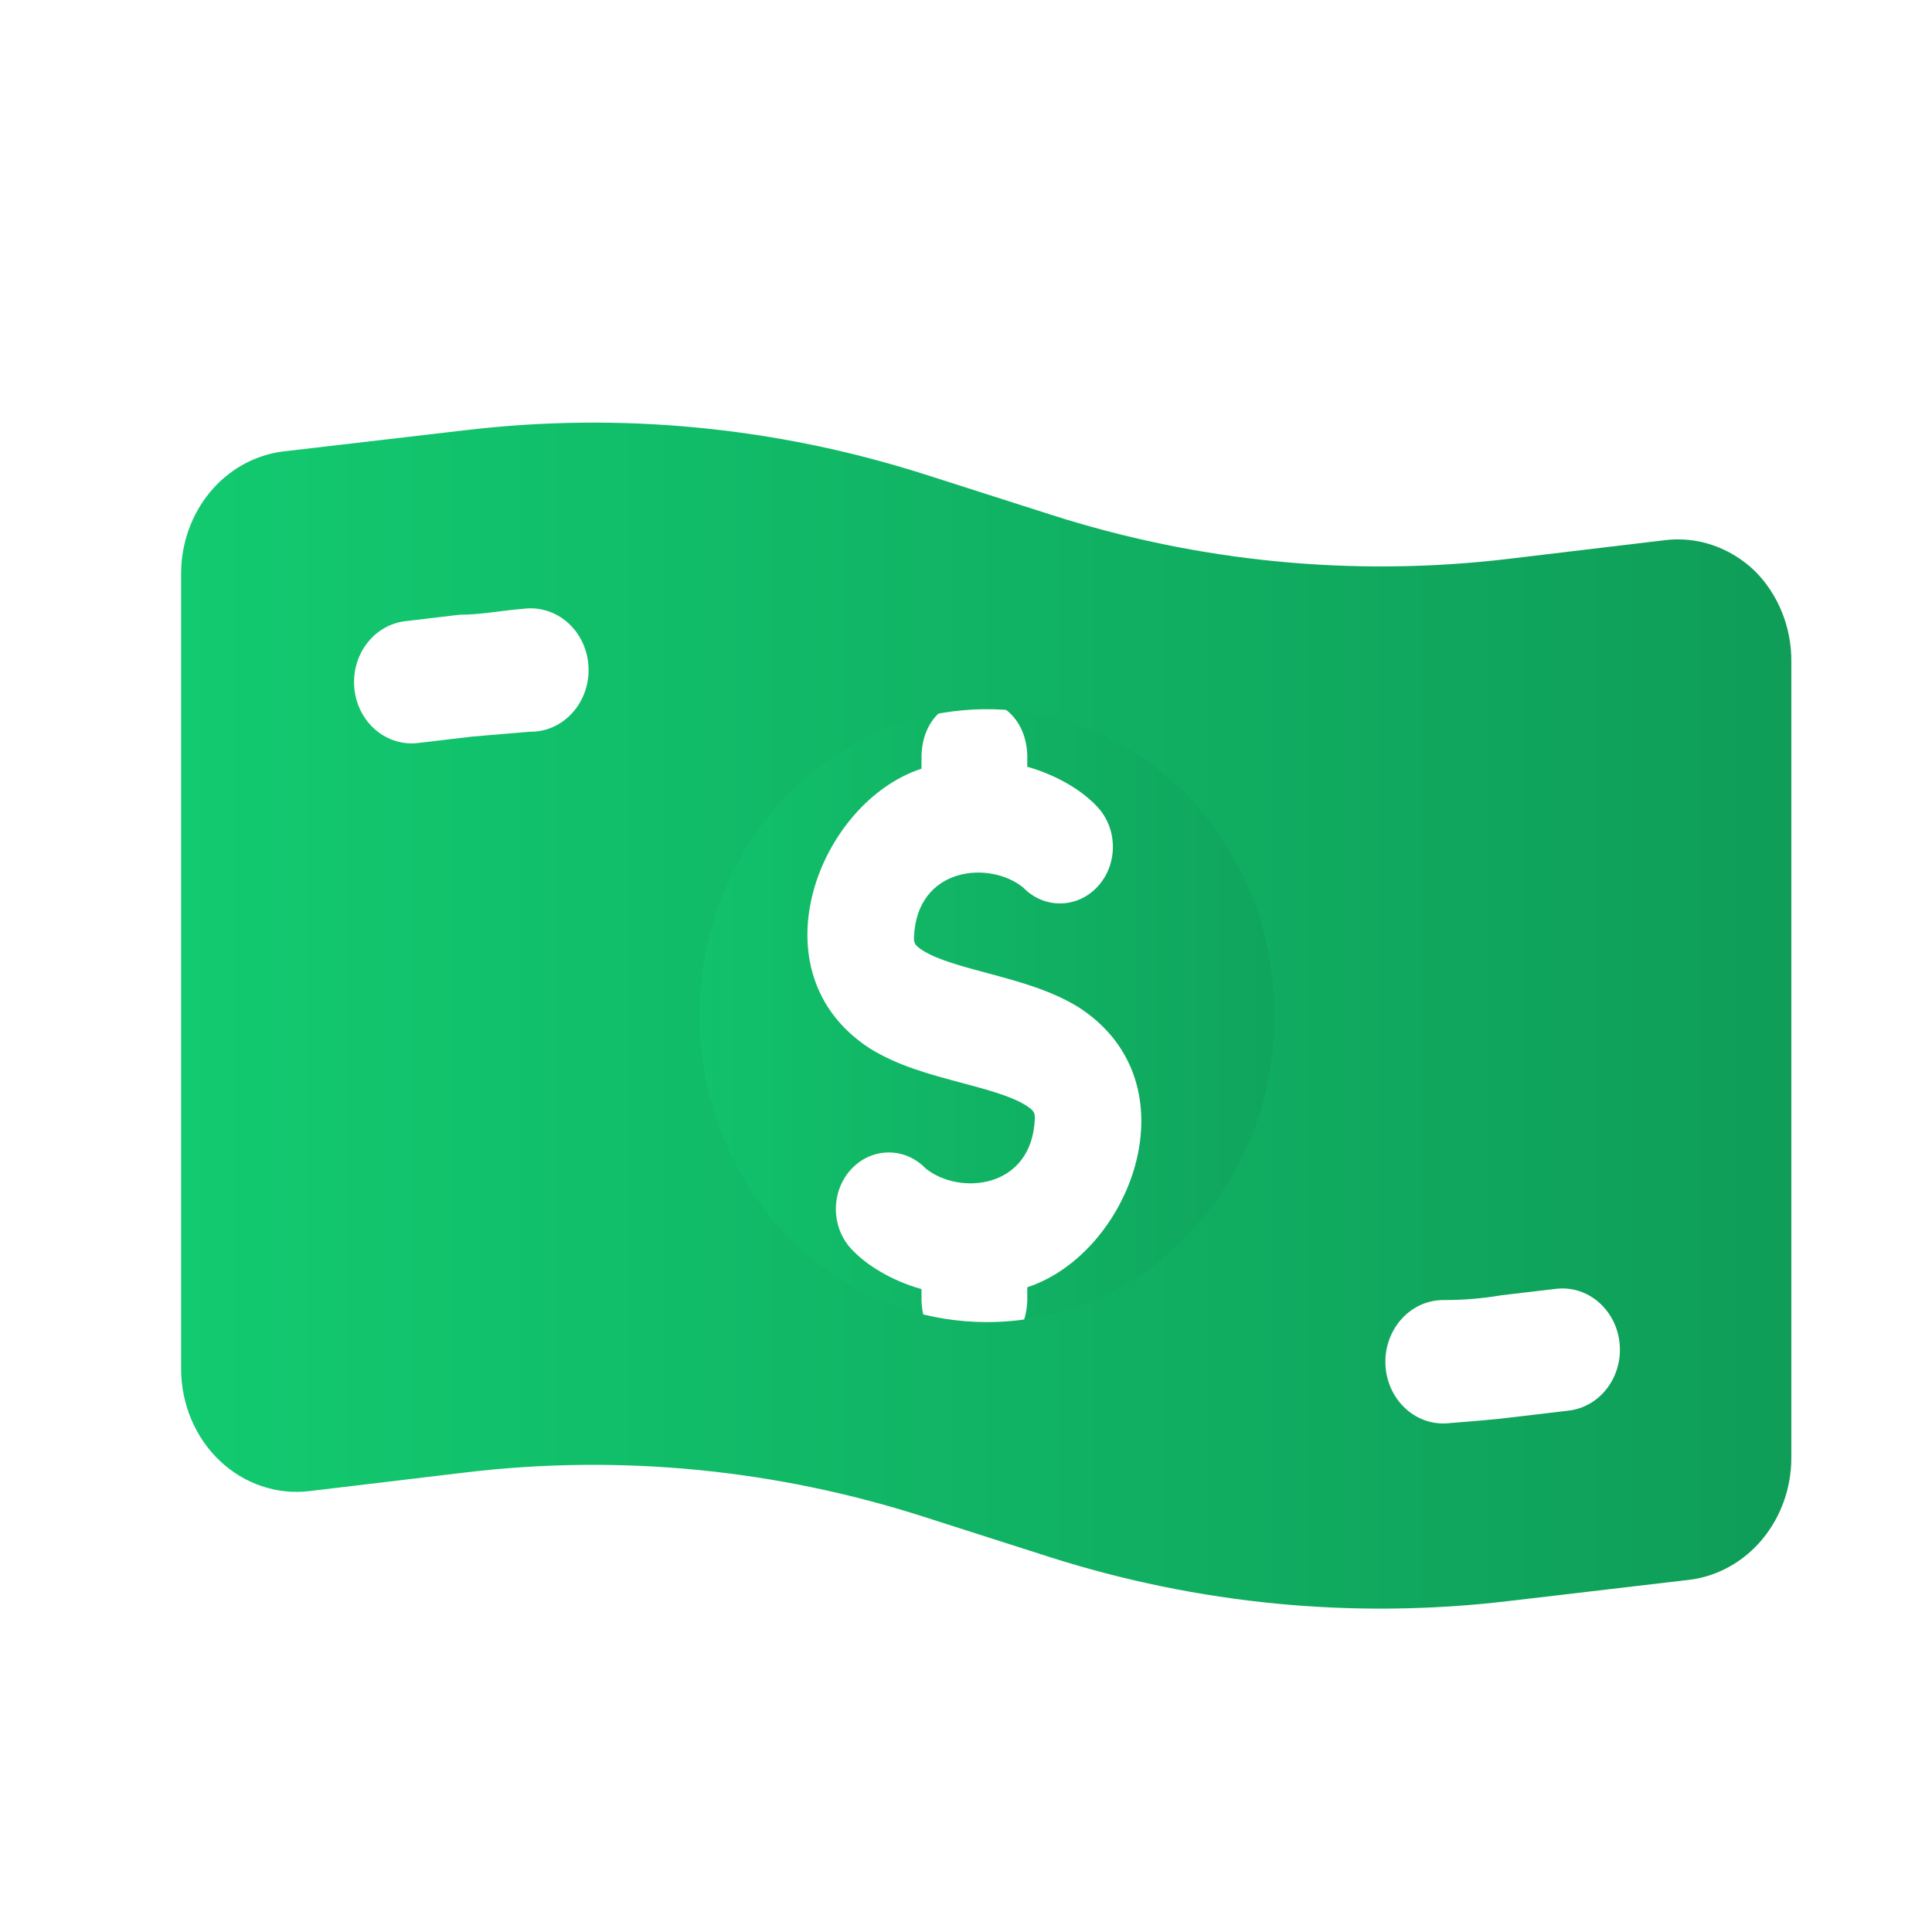
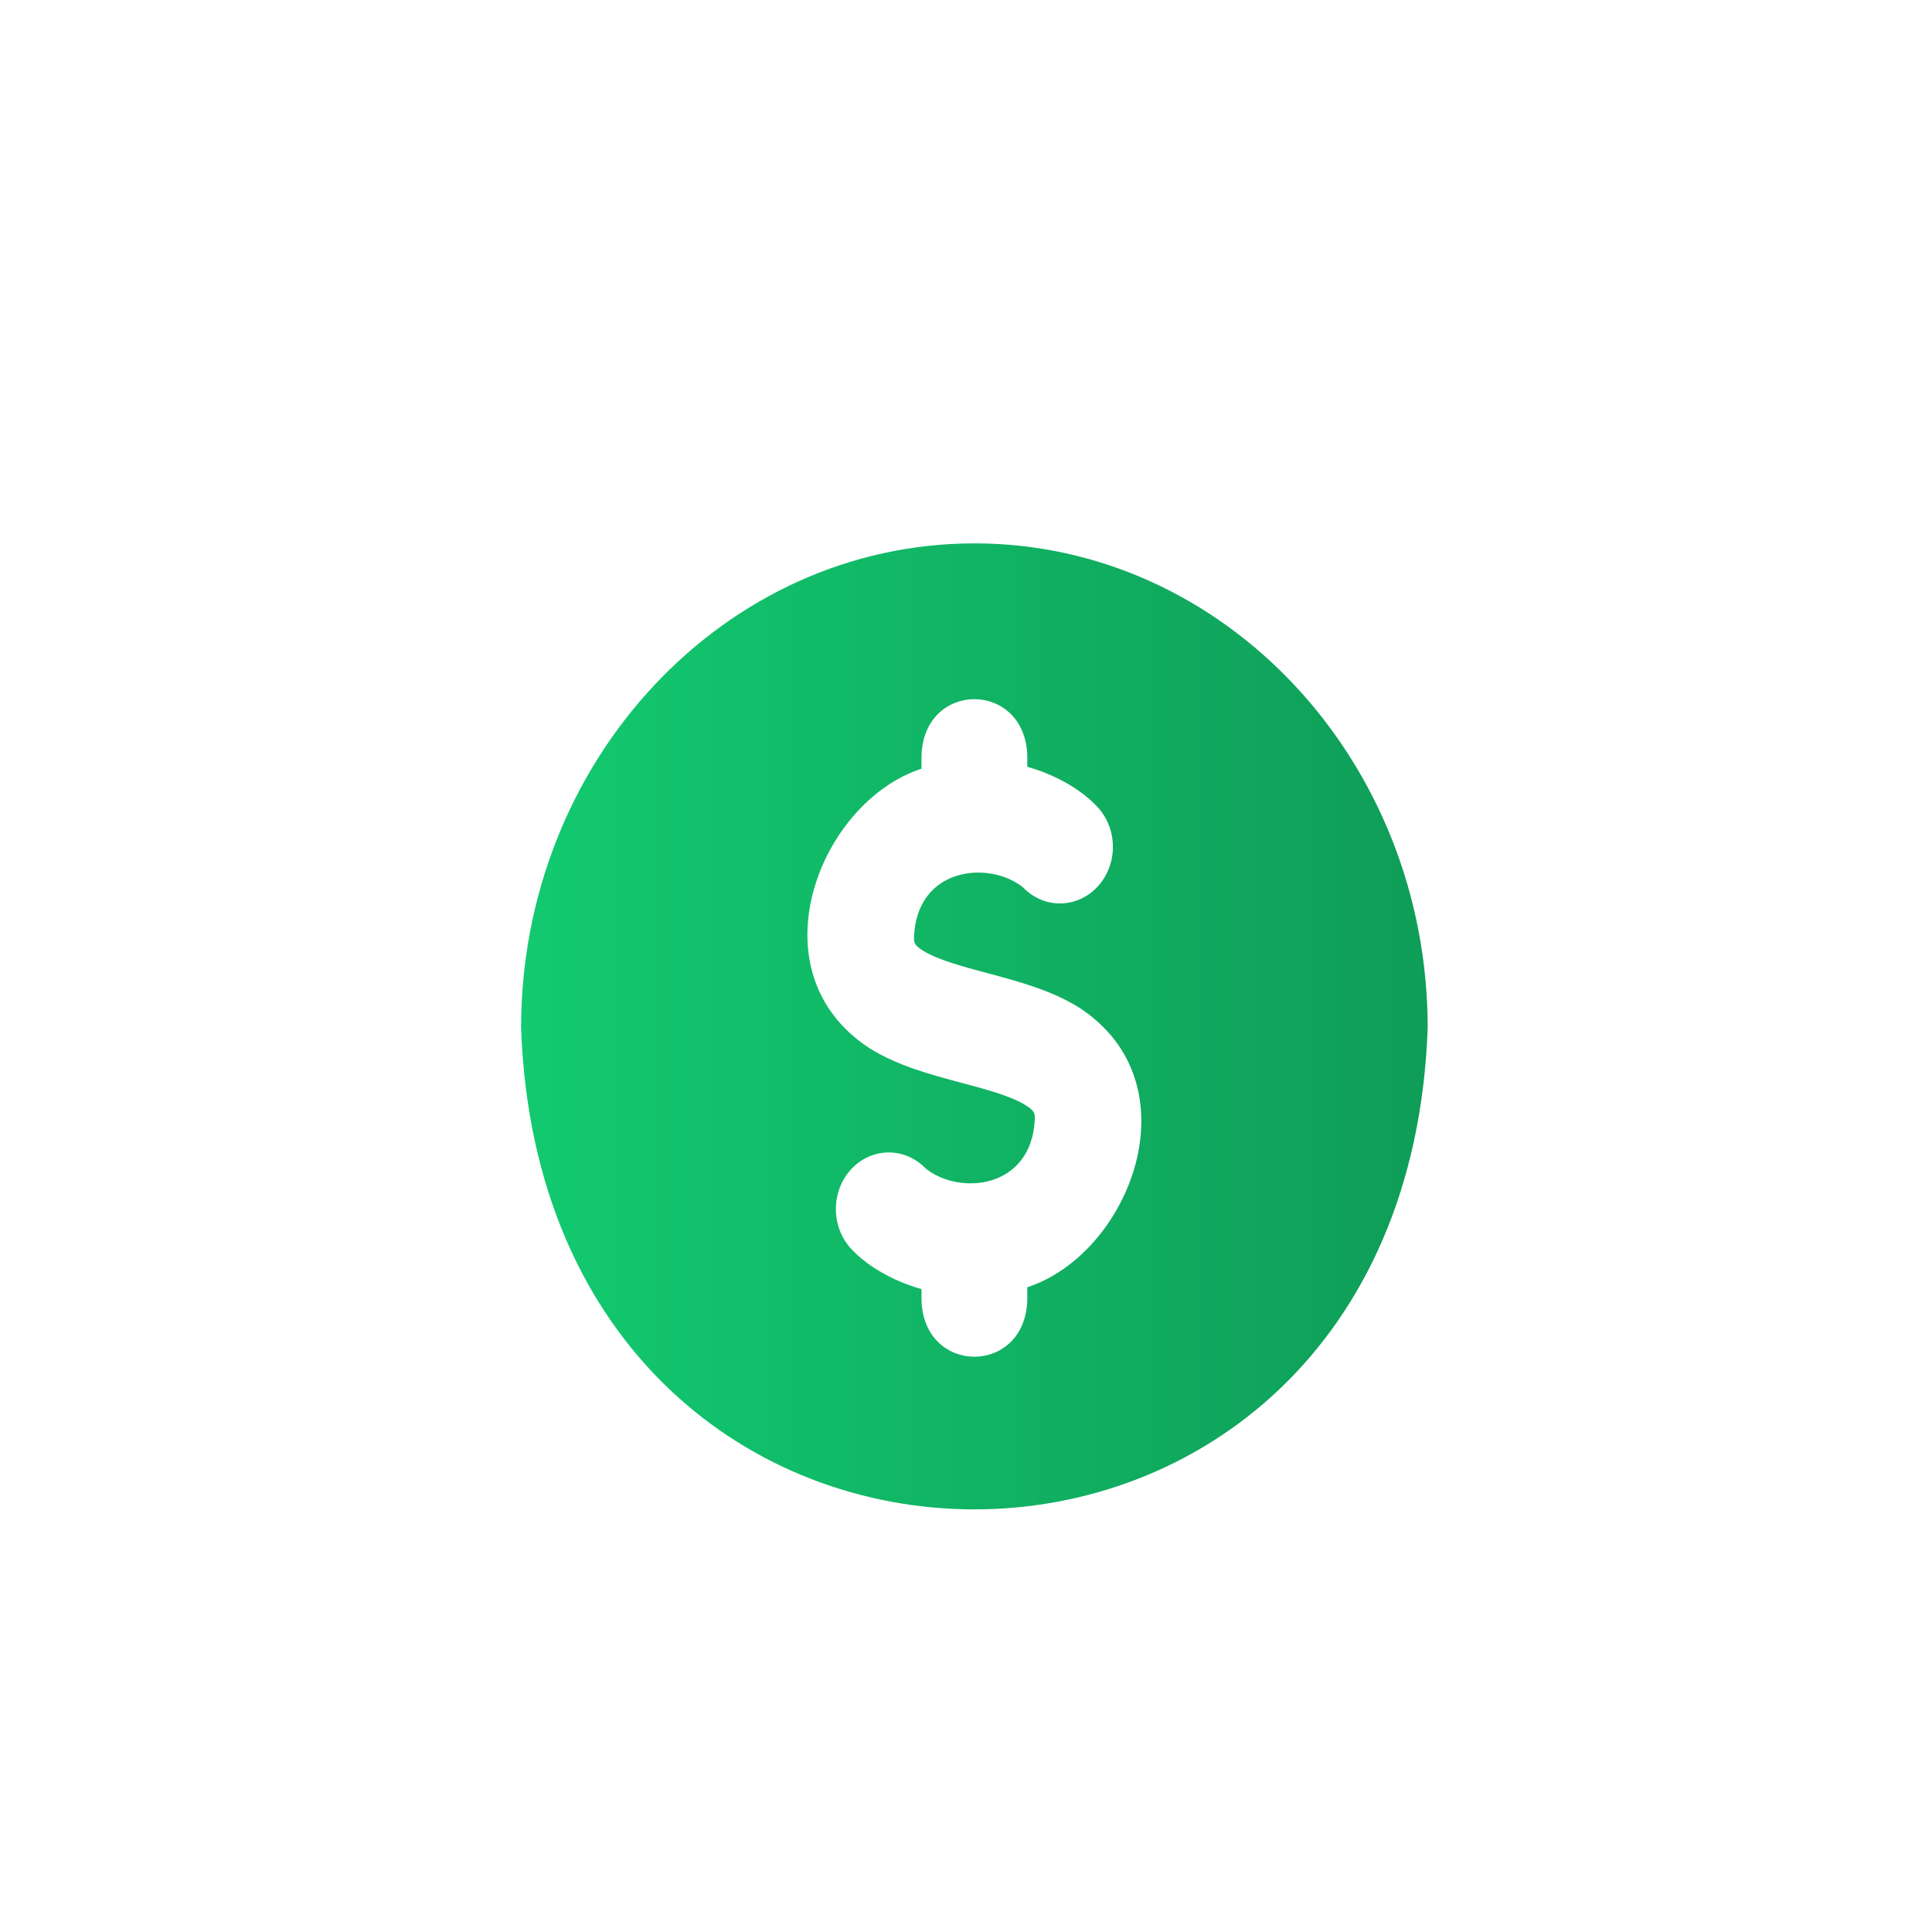
<svg xmlns="http://www.w3.org/2000/svg" width="32" height="32" viewBox="0 0 32 32" fill="none">
  <path d="M16.139 9C11.999 9 8.631 12.601 8.631 17.026C9.008 27.659 23.271 27.657 23.647 17.026C23.647 12.601 20.279 9 16.139 9ZM17.015 21.321V21.541C16.972 22.782 15.305 22.781 15.263 21.541V21.352C14.736 21.202 14.335 20.937 14.111 20.698C13.764 20.338 13.755 19.746 14.091 19.374C14.428 19.002 14.983 18.992 15.33 19.352C15.887 19.804 17.091 19.698 17.14 18.531C17.14 18.441 17.14 18.4 16.988 18.306C16.744 18.153 16.328 18.042 15.926 17.935C15.405 17.796 14.867 17.652 14.407 17.365C12.459 16.102 13.562 13.287 15.263 12.732V12.511C15.306 11.27 16.972 11.271 17.015 12.511V12.7C17.542 12.85 17.943 13.115 18.166 13.354C18.514 13.714 18.523 14.307 18.186 14.678C17.85 15.05 17.295 15.06 16.947 14.7C16.39 14.249 15.187 14.354 15.138 15.521C15.138 15.611 15.138 15.652 15.29 15.747C15.534 15.899 15.95 16.01 16.351 16.117C16.872 16.257 17.411 16.401 17.871 16.687C19.818 17.951 18.715 20.766 17.015 21.321Z" fill="url(#paint0_linear_2489_11855)" />
-   <path fill-rule="evenodd" clip-rule="evenodd" d="M29.061 9.453C28.861 9.262 28.625 9.118 28.369 9.03C28.113 8.943 27.843 8.914 27.576 8.947L24.973 9.258C22.425 9.56 19.845 9.309 17.39 8.52L15.305 7.853C12.848 7.071 10.27 6.823 7.722 7.124L4.668 7.48C4.208 7.543 3.784 7.782 3.477 8.153C3.17 8.525 3 9.003 3 9.498V22.68C3.001 22.965 3.058 23.248 3.168 23.508C3.277 23.769 3.438 24.002 3.637 24.192C3.837 24.382 4.072 24.526 4.328 24.613C4.583 24.7 4.852 24.729 5.119 24.698L7.722 24.387C10.27 24.084 12.85 24.335 15.305 25.124L17.39 25.791C19.846 26.573 22.425 26.821 24.973 26.52L28.002 26.164C28.462 26.102 28.886 25.862 29.193 25.491C29.5 25.119 29.67 24.642 29.67 24.147V10.964C29.673 10.681 29.62 10.4 29.515 10.14C29.41 9.88 29.256 9.646 29.061 9.453ZM8.773 12.12L7.822 12.2L6.921 12.307C6.67 12.336 6.418 12.258 6.221 12.09C6.024 11.921 5.897 11.676 5.87 11.409C5.842 11.141 5.915 10.873 6.073 10.663C6.231 10.453 6.461 10.318 6.712 10.289L7.613 10.182C7.964 10.182 8.314 10.111 8.664 10.084C8.795 10.066 8.928 10.077 9.055 10.116C9.182 10.155 9.3 10.221 9.401 10.31C9.503 10.4 9.586 10.511 9.646 10.637C9.705 10.762 9.74 10.899 9.747 11.04C9.755 11.18 9.735 11.321 9.689 11.453C9.643 11.585 9.572 11.705 9.481 11.806C9.39 11.908 9.279 11.988 9.158 12.042C9.036 12.096 8.905 12.122 8.773 12.12ZM16.348 21.898C15.405 21.898 14.484 21.6 13.701 21.042C12.918 20.485 12.307 19.692 11.947 18.765C11.586 17.837 11.492 16.817 11.676 15.832C11.859 14.847 12.313 13.943 12.979 13.233C13.645 12.523 14.494 12.04 15.418 11.844C16.342 11.648 17.3 11.749 18.17 12.133C19.041 12.517 19.785 13.168 20.308 14.002C20.831 14.837 21.111 15.818 21.111 16.822C21.111 18.168 20.609 19.459 19.716 20.411C18.822 21.363 17.611 21.898 16.348 21.898ZM25.983 23.364L25.082 23.471C24.731 23.515 24.381 23.542 24.031 23.569C23.9 23.587 23.767 23.576 23.64 23.538C23.513 23.499 23.395 23.432 23.294 23.343C23.192 23.253 23.109 23.142 23.049 23.016C22.99 22.891 22.955 22.754 22.948 22.613C22.94 22.473 22.96 22.332 23.006 22.201C23.052 22.069 23.122 21.948 23.214 21.847C23.305 21.745 23.416 21.665 23.537 21.611C23.659 21.557 23.79 21.531 23.922 21.533C24.239 21.533 24.556 21.507 24.873 21.453L25.774 21.347C26.025 21.317 26.277 21.395 26.474 21.564C26.671 21.732 26.798 21.977 26.825 22.244C26.853 22.512 26.78 22.78 26.622 22.99C26.464 23.2 26.234 23.335 25.983 23.364Z" fill="url(#paint1_linear_2489_11855)" />
  <defs>
    <linearGradient id="paint0_linear_2489_11855" x1="8.631" y1="17" x2="23.647" y2="17" gradientUnits="userSpaceOnUse">
      <stop stop-color="#12CA70" />
      <stop offset="1" stop-color="#0F9D58" />
    </linearGradient>
    <linearGradient id="paint1_linear_2489_11855" x1="3" y1="16.822" x2="29.67" y2="16.822" gradientUnits="userSpaceOnUse">
      <stop stop-color="#12CA70" />
      <stop offset="1" stop-color="#0F9D58" />
    </linearGradient>
  </defs>
</svg>